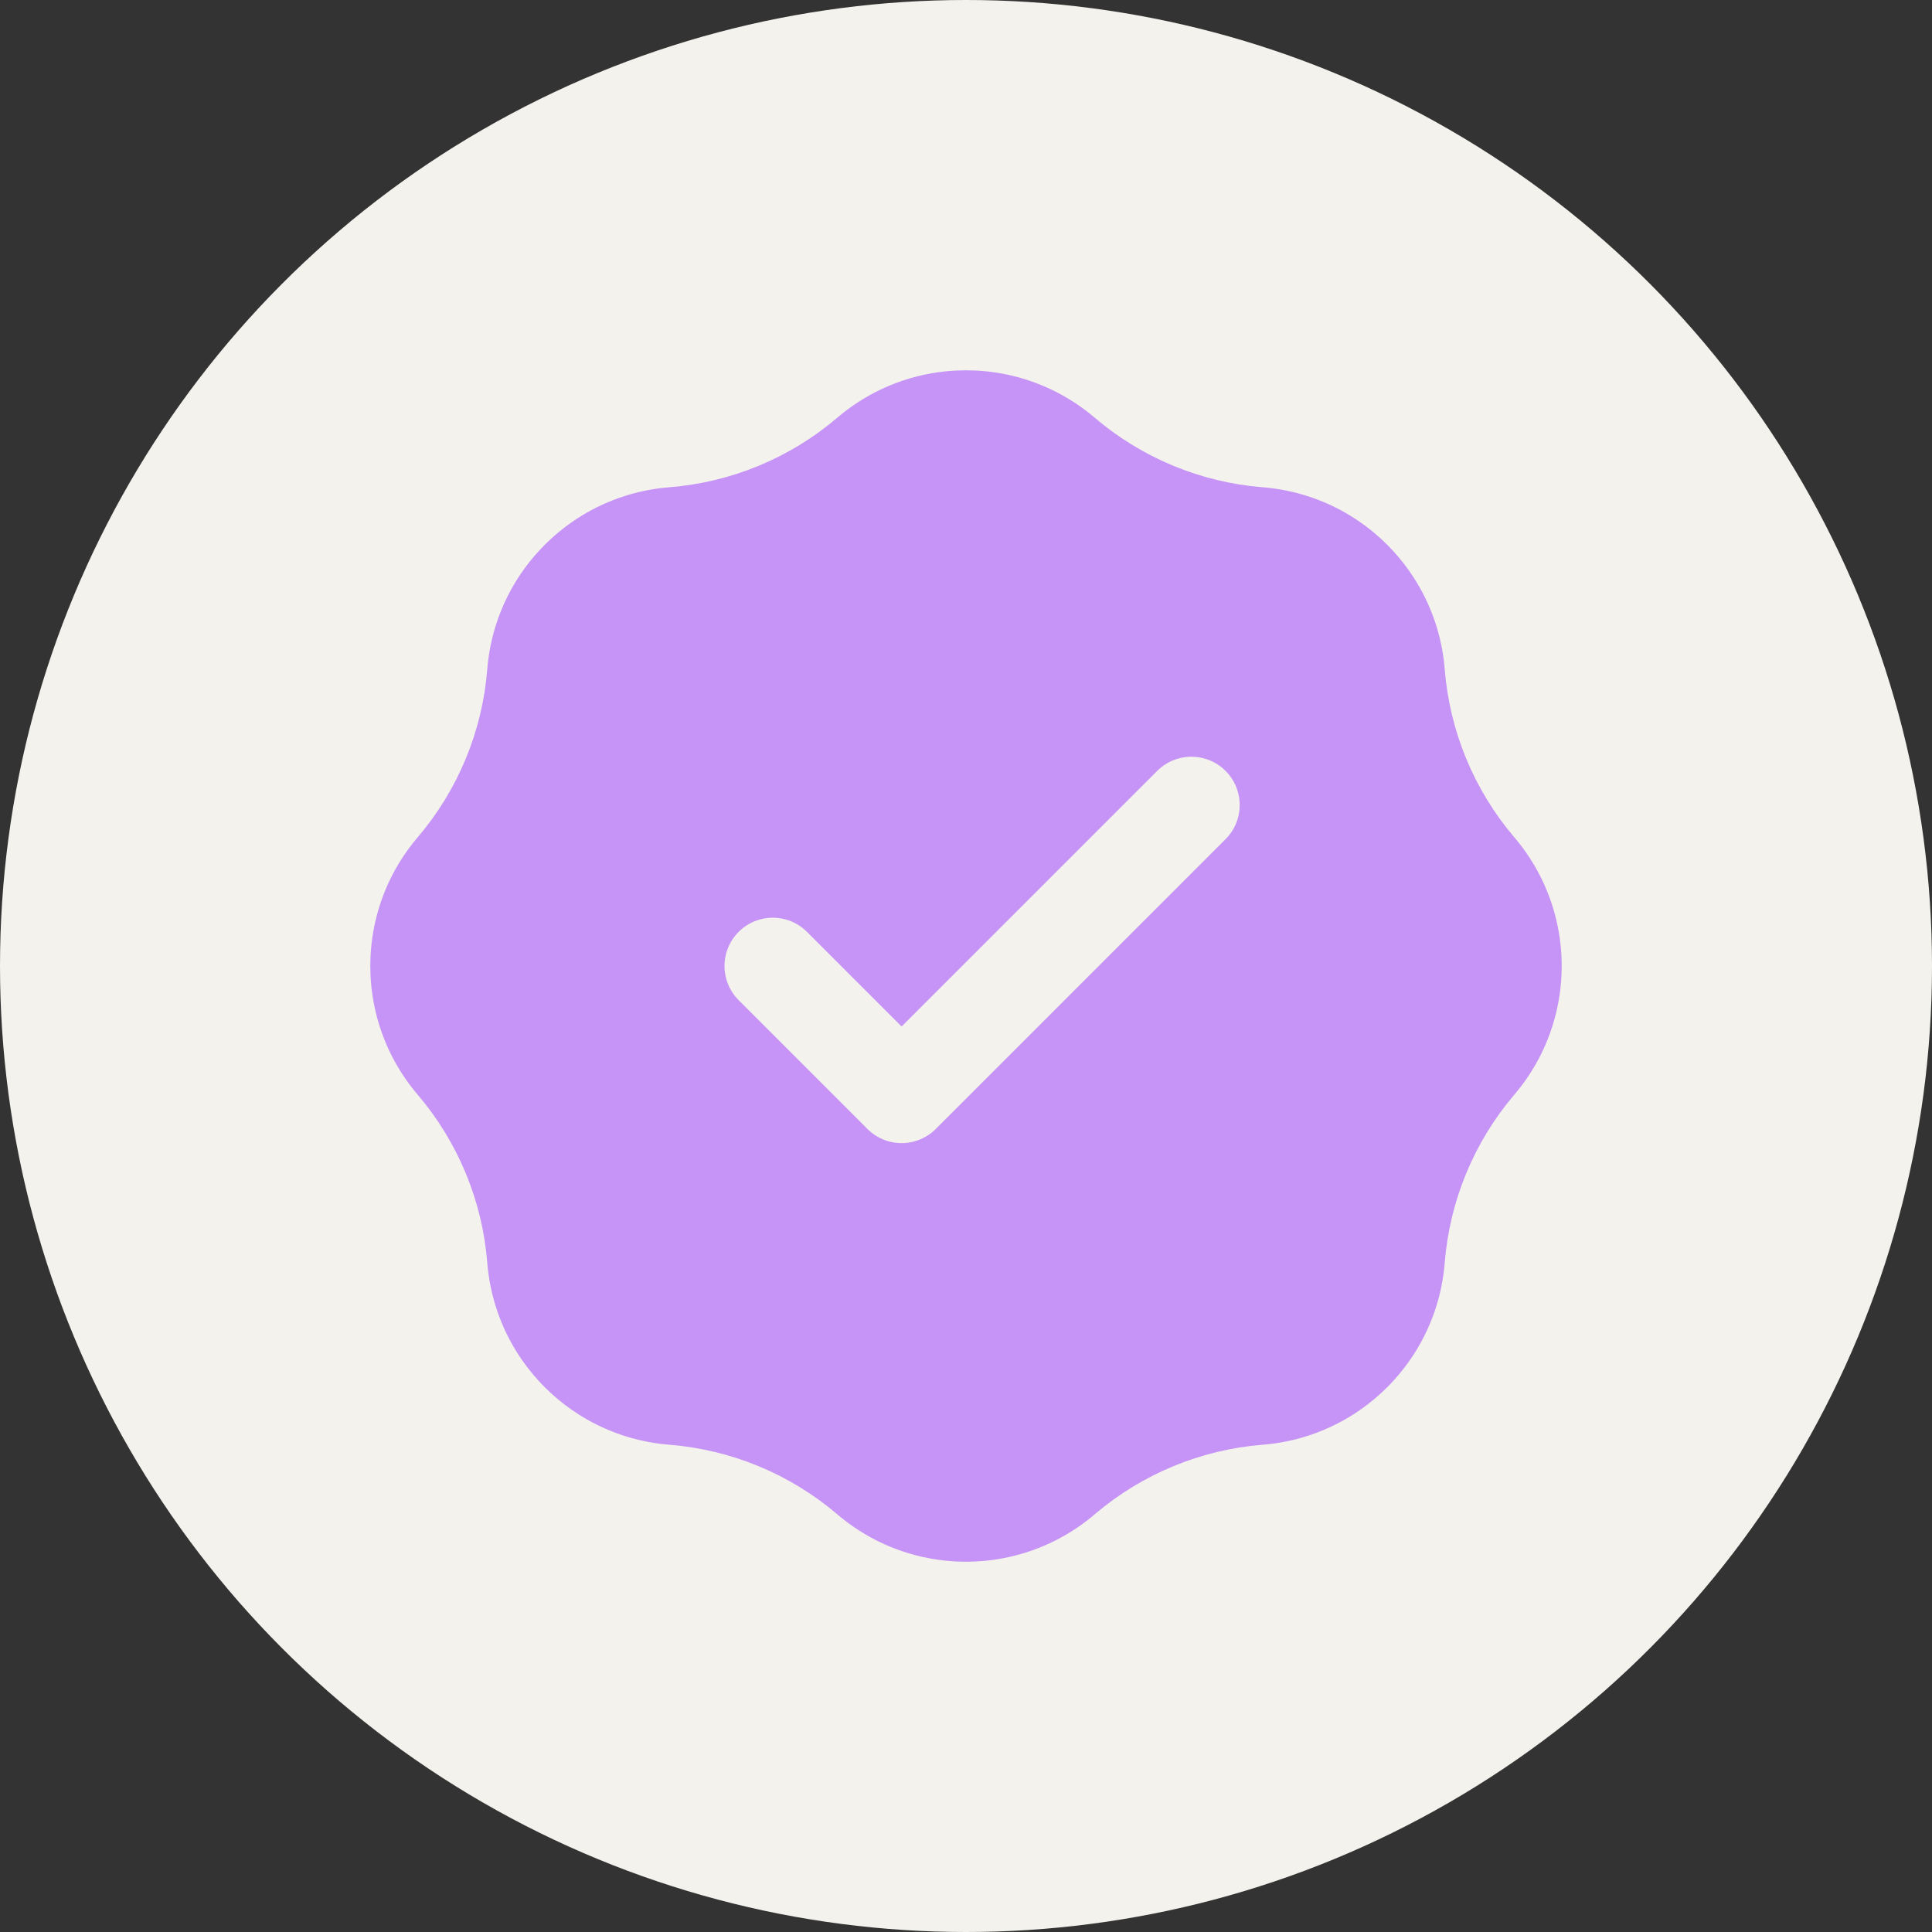
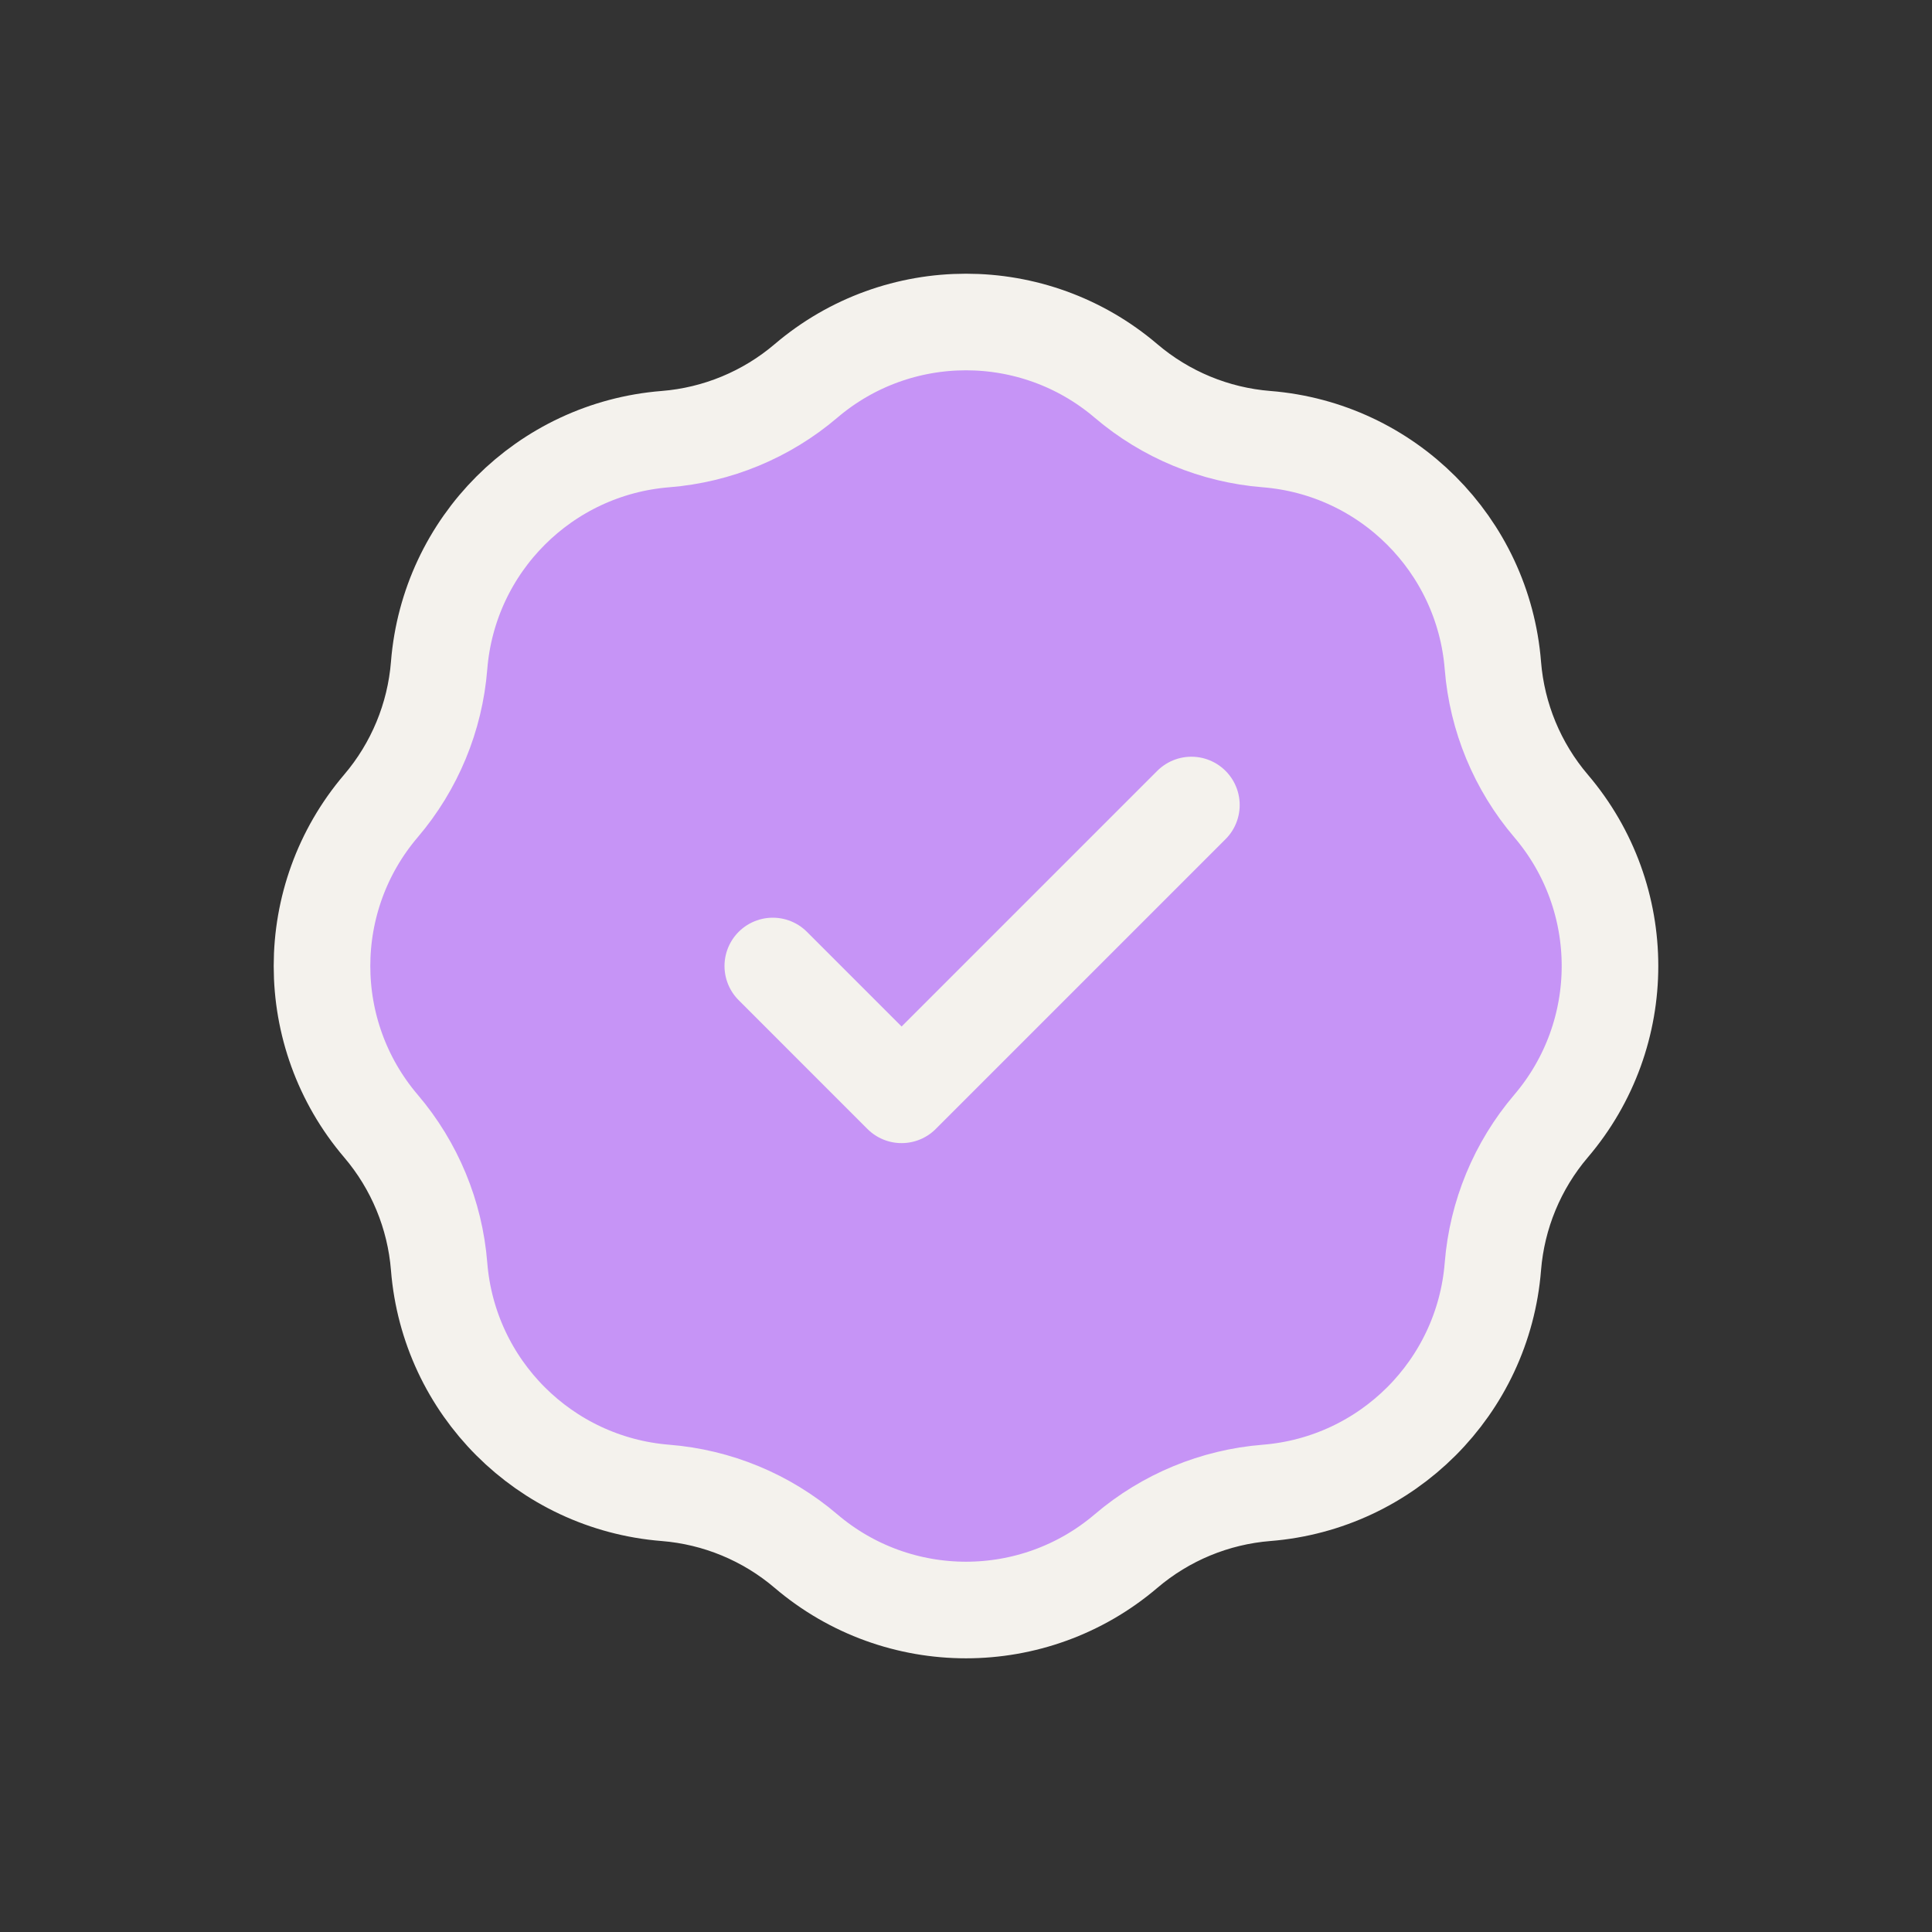
<svg xmlns="http://www.w3.org/2000/svg" width="80" height="80" viewBox="0 0 80 80" fill="none">
  <rect x="0" y="0" width="80" height="80" fill="#333333" stroke="none" />
-   <circle cx="40" cy="40" r="40" fill="#F4F2ED" />
  <path d="M33.372 15.775C31.735 17.169 29.7 18.012 27.557 18.183C22.554 18.582 18.582 22.555 18.183 27.557C18.012 29.7 17.169 31.735 15.774 33.372C12.52 37.191 12.52 42.809 15.774 46.628C17.169 48.265 18.012 50.3 18.183 52.443C18.582 57.446 22.554 61.418 27.557 61.817C29.7 61.988 31.735 62.831 33.372 64.226C37.191 67.481 42.809 67.481 46.628 64.226C48.265 62.831 50.3 61.988 52.443 61.817C57.445 61.418 61.418 57.446 61.817 52.443C61.988 50.3 62.831 48.265 64.225 46.628C67.48 42.809 67.48 37.191 64.225 33.372C62.831 31.735 61.988 29.7 61.817 27.557C61.418 22.555 57.445 18.582 52.443 18.183C50.3 18.012 48.265 17.169 46.628 15.775C42.809 12.52 37.191 12.52 33.372 15.775Z" fill="#C694F6" />
  <path d="M32 40L37.333 45.334L49.333 33.334M27.557 18.183C29.7 18.012 31.735 17.169 33.372 15.775C37.191 12.52 42.809 12.52 46.628 15.775C48.265 17.169 50.3 18.012 52.443 18.183C57.445 18.582 61.418 22.555 61.817 27.557C61.988 29.7 62.831 31.735 64.225 33.372C67.48 37.191 67.48 42.809 64.225 46.628C62.831 48.265 61.988 50.3 61.817 52.443C61.418 57.446 57.445 61.418 52.443 61.817C50.3 61.988 48.265 62.831 46.628 64.226C42.809 67.481 37.191 67.481 33.372 64.226C31.735 62.831 29.7 61.988 27.557 61.817C22.554 61.418 18.582 57.446 18.183 52.443C18.012 50.3 17.169 48.265 15.774 46.628C12.52 42.809 12.52 37.191 15.774 33.372C17.169 31.735 18.012 29.7 18.183 27.557C18.582 22.555 22.554 18.582 27.557 18.183Z" stroke="#F4F2ED" stroke-width="4" stroke-linecap="round" stroke-linejoin="round" />
</svg>